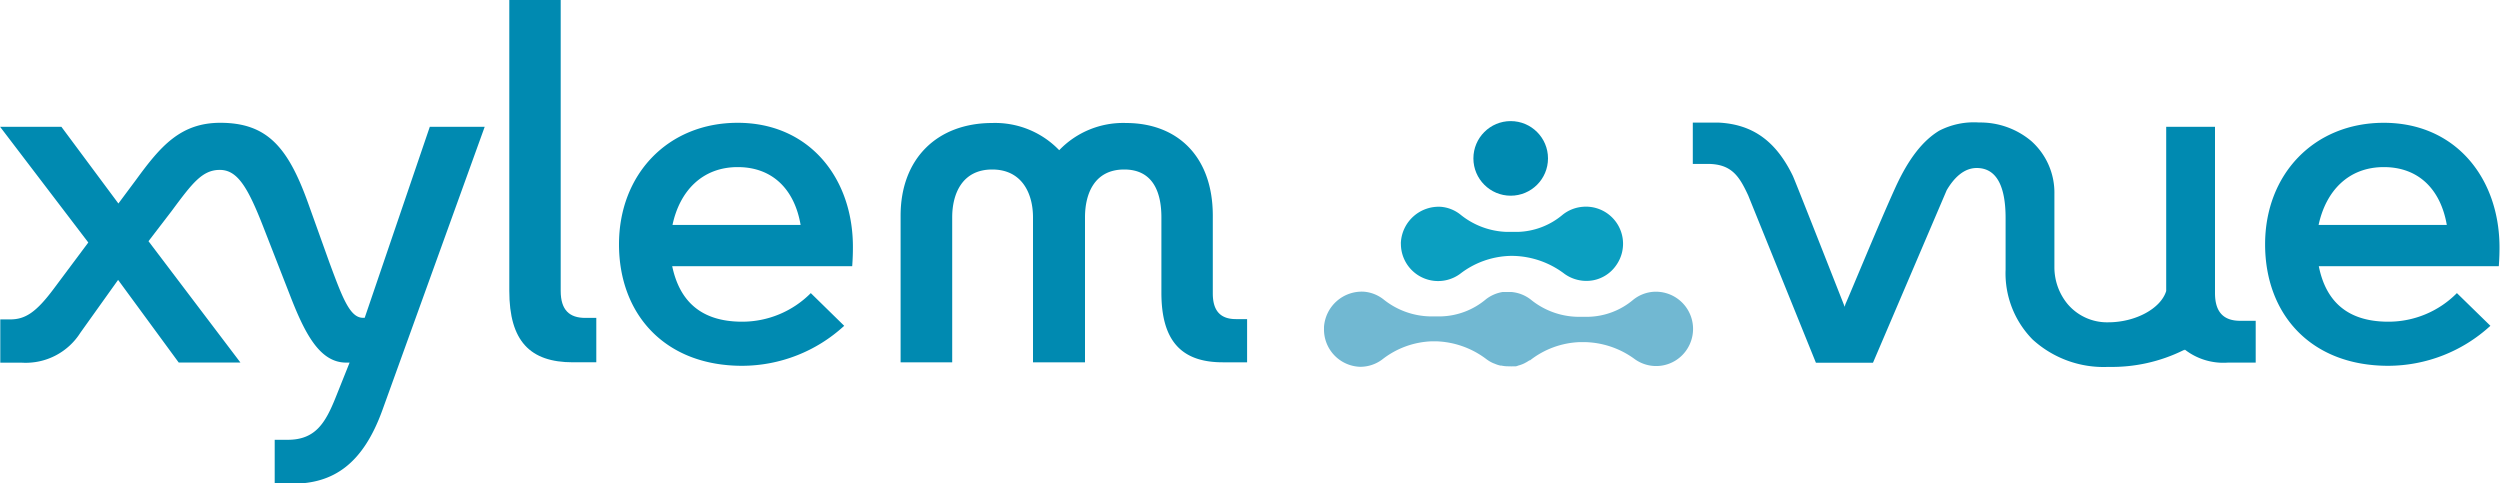
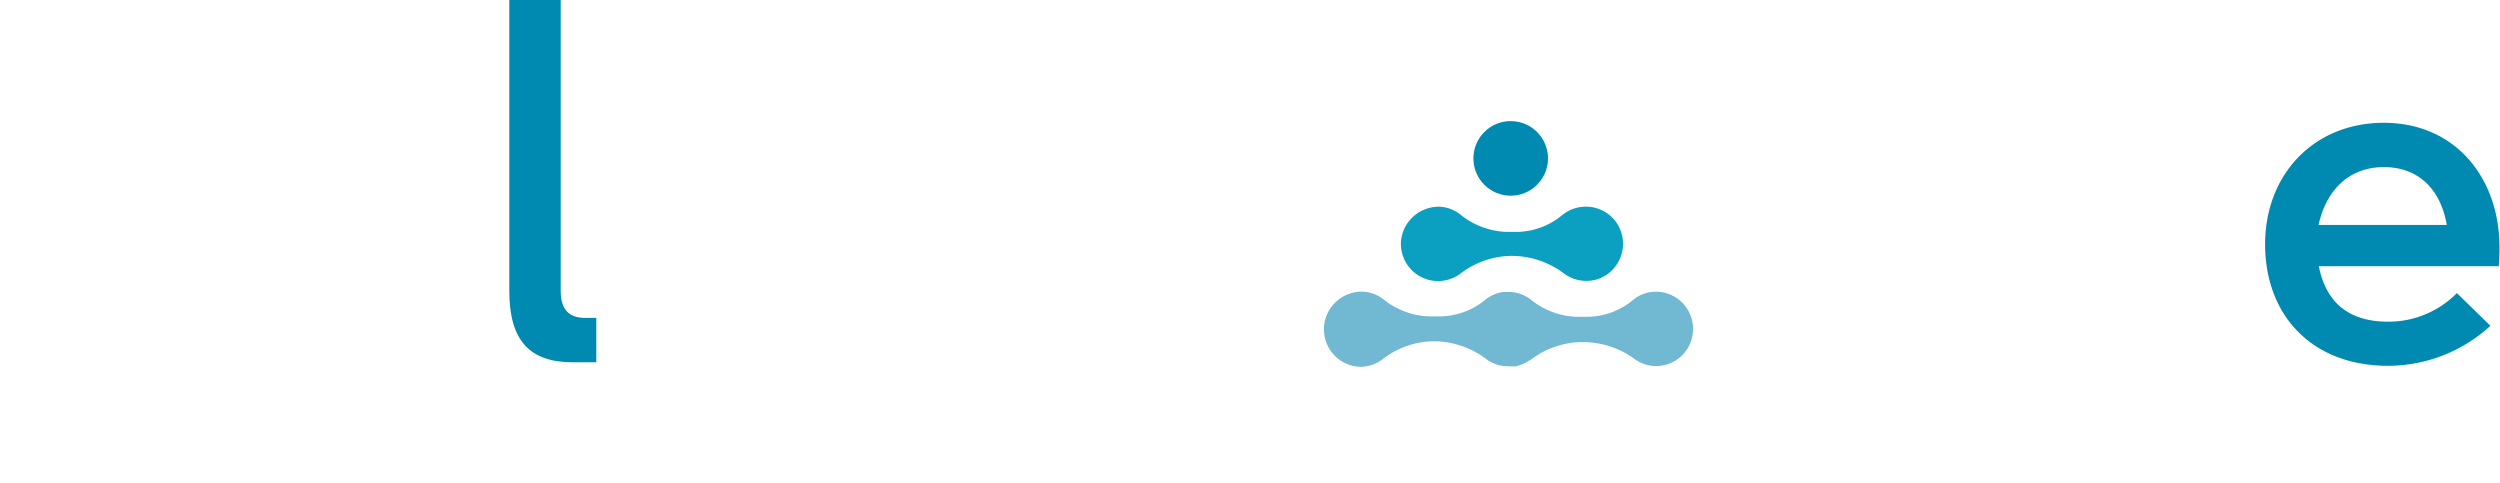
<svg xmlns="http://www.w3.org/2000/svg" id="Layer_1" data-name="Layer 1" width="250" height="48.33" viewBox="0 0 250 48.33">
  <defs>
    <style>.cls-1{fill:#71b8d2;}.cls-2{fill:#0b9fc1;}.cls-3{fill:#008ab1;}</style>
  </defs>
  <path class="cls-1" d="M342.86,63.5a3.64,3.64,0,0,0-2,.79,7.22,7.22,0,0,1-4.5,1.71h-1.09a7.65,7.65,0,0,1-4.66-1.72,3.65,3.65,0,0,0-1.94-.76H328l-.21,0a3.69,3.69,0,0,0-1.67.73,7.28,7.28,0,0,1-4.5,1.71h-1.09a7.69,7.69,0,0,1-4.66-1.71,3.65,3.65,0,0,0-1.94-.76,3.79,3.79,0,0,0-4,3.52c0,.07,0,.13,0,.2A3.73,3.73,0,0,0,313.56,71a3.67,3.67,0,0,0,2.19-.73,8.5,8.5,0,0,1,5-1.82h.37a8.75,8.75,0,0,1,5.08,1.81l.22.15a3.68,3.68,0,0,0,.44.23l.16.06a2.81,2.81,0,0,0,.56.18h.1a3,3,0,0,0,.67.07h.07a4.21,4.21,0,0,0,.5,0h.2a.81.81,0,0,0,.22-.07,3.16,3.16,0,0,0,.61-.22l.26-.14.27-.17.06,0a8.55,8.55,0,0,1,5-1.82h.38A8.72,8.72,0,0,1,341,70.23a3.67,3.67,0,0,0,5.16-.88A3.72,3.72,0,0,0,342.86,63.5Z" transform="translate(-177.53 -34.32)" />
  <path class="cls-2" d="M335.8,55a3.7,3.7,0,0,0-2,.79,7.27,7.27,0,0,1-4.5,1.72h-1.09a7.73,7.73,0,0,1-4.66-1.75,3.62,3.62,0,0,0-1.93-.76,3.79,3.79,0,0,0-4,3.53,1.21,1.21,0,0,0,0,.19,3.72,3.72,0,0,0,5.9,3,8.56,8.56,0,0,1,5-1.81h.37A8.78,8.78,0,0,1,334,61.72a3.76,3.76,0,0,0,2.89.62,3.61,3.61,0,0,0,2.27-1.51A3.71,3.71,0,0,0,335.8,55Z" transform="translate(-177.53 -34.32)" />
  <circle class="cls-3" cx="151.07" cy="15.84" r="3.73" />
-   <path class="cls-3" d="M214,66.1h-.17c-1.31,0-2.05-2-3.35-5.5l-2.15-6c-2-5.55-4.08-8-8.77-8-4,0-6,2.38-8.41,5.68l-1.78,2.39L183.67,47h-6.13l8.82,11.57-3.45,4.62c-1.76,2.36-2.85,3.07-4.35,3.07h-1v4.33h2.19a6.47,6.47,0,0,0,5.82-3l3.77-5.28,6.06,8.26h6.17l-9.19-12.13,2.3-3c2.07-2.79,3.07-4.13,4.83-4.13s2.8,1.72,4.37,5.75l2.62,6.71c1.51,3.91,3,6.81,5.65,6.81h.34l-1.36,3.4c-1.06,2.67-2.07,4.32-4.84,4.32H205v4.39h1.77c4.13,0,7.06-2,9-7.36L226,47h-5.49Z" transform="translate(-177.53 -34.32)" />
  <path class="cls-3" d="M233.6,63.41V34.32h-5.14V63.41c0,5,2.06,7.14,6.36,7.14h2.34V66.11h-1.1C234.48,66.11,233.6,65.33,233.6,63.41Z" transform="translate(-177.53 -34.32)" />
-   <path class="cls-3" d="M301.12,66.23c-1.5,0-2.31-.78-2.31-2.56V55.89c0-6-3.61-9.27-8.68-9.27a8.85,8.85,0,0,0-6.68,2.72,8.88,8.88,0,0,0-6.69-2.72c-5.49,0-9.17,3.54-9.17,9.27V70.55h5.16V56.05c0-2.35,1-4.78,4-4.78s4.08,2.43,4.08,4.78v14.5h5.2V56.05c0-2.35.94-4.78,3.92-4.78s3.72,2.43,3.72,4.78V63.6c0,4.8,2,6.95,6.13,6.95h2.44V66.23Z" transform="translate(-177.53 -34.32)" />
-   <path class="cls-3" d="M251.3,46.6c-7,0-11.87,5.17-11.87,12.15S244,70.9,251.75,70.9a15.12,15.12,0,0,0,10.2-4l-3.34-3.27a9.67,9.67,0,0,1-6.86,2.86c-4.2,0-6.28-2.14-7-5.55h18s.07-.87.07-1.75C262.9,52.2,258.5,46.6,251.3,46.6Zm-6.52,10.21c.73-3.42,3-5.78,6.52-5.78s5.69,2.27,6.29,5.78Z" transform="translate(-177.53 -34.32)" />
-   <path class="cls-3" d="M396,69.27a6.28,6.28,0,0,0,4.33,1.31h2.77V66.4h-1.55c-1.7,0-2.52-.91-2.52-2.77V47h-4.88V63.42c-.53,1.75-3.07,3.13-5.79,3.13a5.16,5.16,0,0,1-4.09-1.85,5.78,5.78,0,0,1-1.3-3.61V53.74a6.91,6.91,0,0,0-2.33-5.33,7.91,7.91,0,0,0-5.19-1.84,7.57,7.57,0,0,0-4,.82c-1.65,1-3.07,2.81-4.38,5.68-1.71,3.76-4.42,10.38-5,11.67L362,65l-.09-.23c-.05-.12-4.86-12.37-5.1-12.87-1.68-3.46-4-5.15-7.42-5.32l-.58,0h-2v4.13h1.47c2.42,0,3.18,1.24,4.07,3.15l6.77,16.73h5.71l7.37-17.25c.7-1.19,1.69-2.22,3-2.22,2,0,2.89,1.84,2.89,5v5.15a9.43,9.43,0,0,0,2.7,7,10.52,10.52,0,0,0,7.57,2.74,16.18,16.18,0,0,0,7.54-1.68h.09Z" transform="translate(-177.53 -34.32)" />
  <path class="cls-3" d="M415.91,46.6c-7,0-11.87,5.17-11.87,12.15s4.55,12.15,12.32,12.15a15.16,15.16,0,0,0,10.21-4l-3.35-3.27a9.63,9.63,0,0,1-6.86,2.86c-4.19,0-6.27-2.14-6.95-5.55h18s.07-.87.07-1.75C427.53,52.2,423.13,46.6,415.91,46.6Zm-6.52,10.21c.74-3.42,3-5.78,6.52-5.78s5.69,2.27,6.3,5.78Z" transform="translate(-177.53 -34.32)" />
</svg>